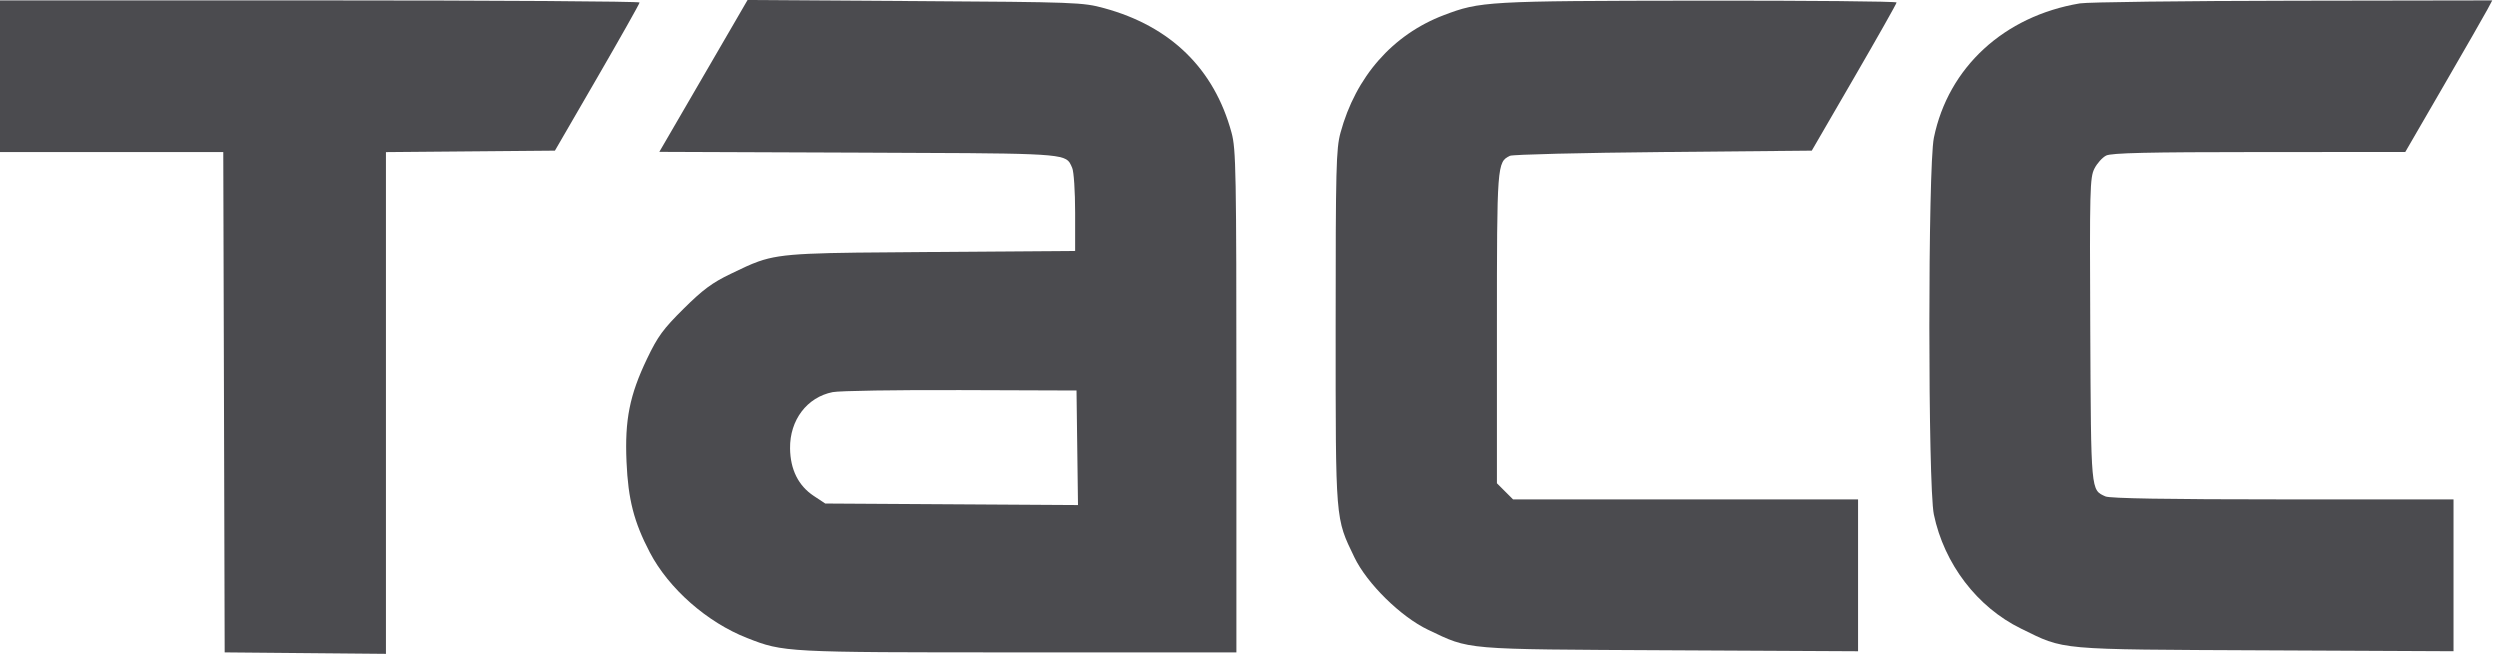
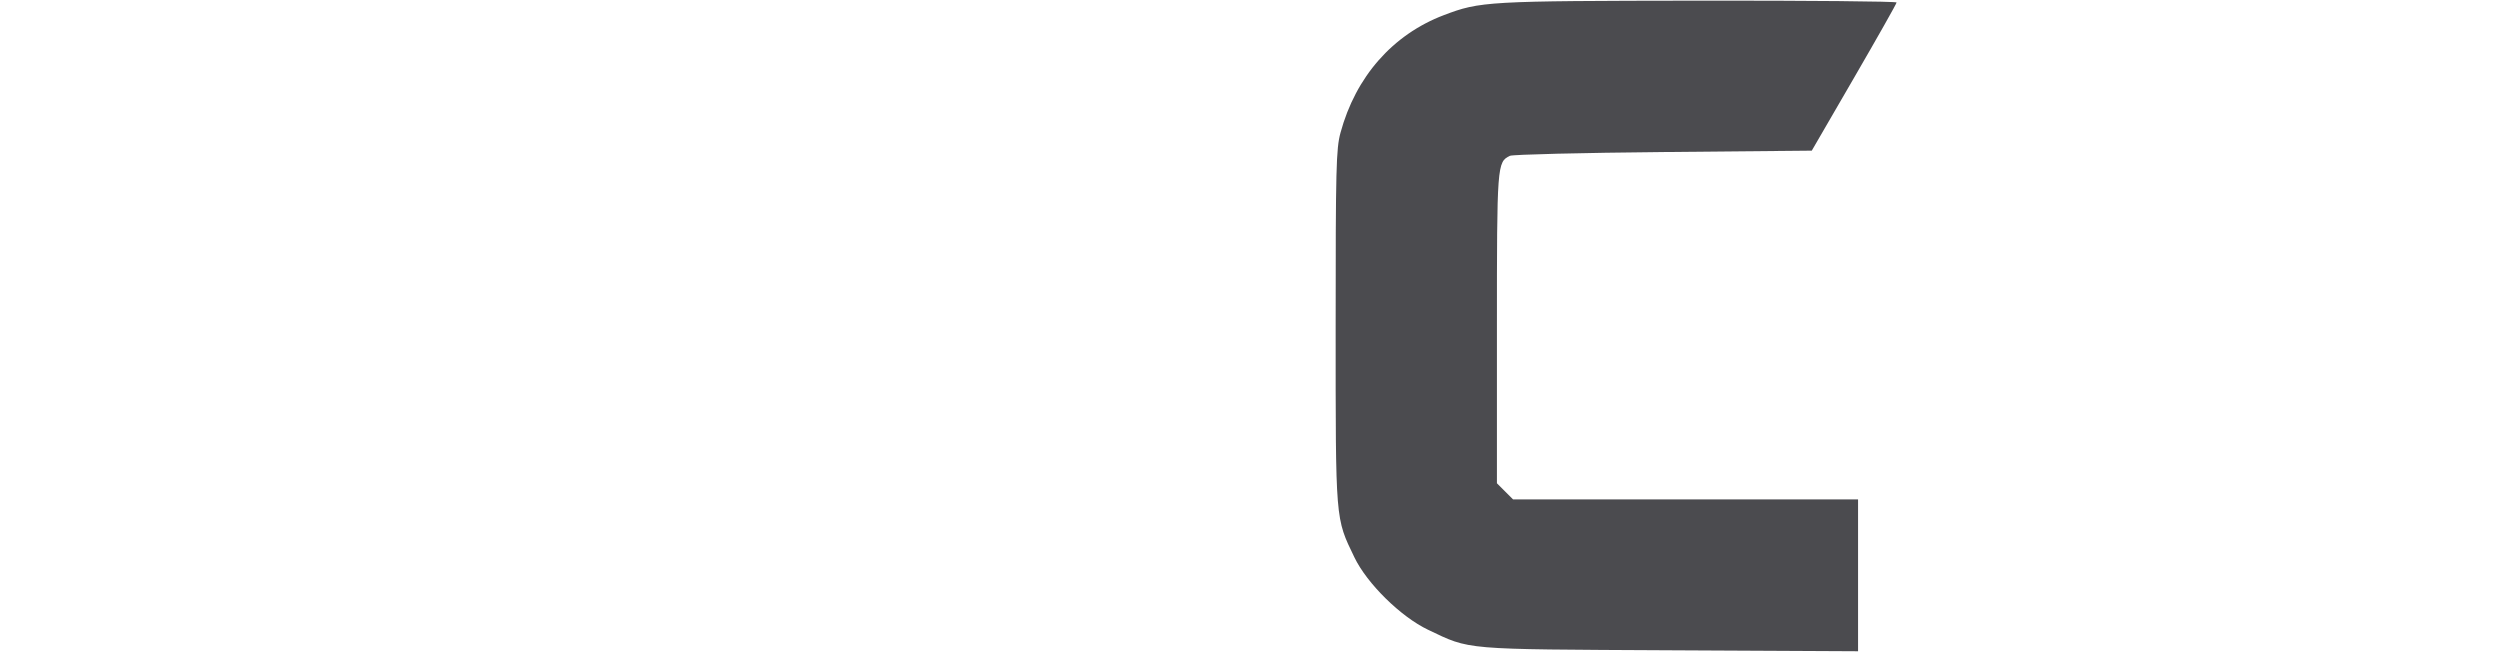
<svg xmlns="http://www.w3.org/2000/svg" width="130" height="34" viewBox="0 0 130 34" fill="none">
-   <path d="M31.057 4.036C32.267 1.947 33.258 0.189 33.258 0.13C33.258 0.07 25.775 0.021 16.629 0.021H0V3.964V7.906H5.805H11.61L11.647 20.915L11.683 33.924L15.876 33.962L20.069 34V20.955V7.91L24.463 7.872L28.856 7.834L31.057 4.036Z" fill="#1F1F24" fill-opacity="0.8" />
  <path d="M96.416 4.035C97.628 1.946 98.621 0.188 98.623 0.129C98.625 0.07 93.997 0.027 88.34 0.034C77.315 0.048 76.972 0.068 75.076 0.789C72.42 1.799 70.495 3.991 69.706 6.902C69.478 7.746 69.454 8.699 69.454 17.009C69.454 27.18 69.432 26.913 70.427 28.978C71.084 30.344 72.841 32.072 74.256 32.746C76.48 33.804 75.955 33.759 86.835 33.815L96.619 33.865V29.917V25.968H87.648H78.678L78.259 25.549L77.84 25.13V17.084C77.84 8.539 77.848 8.427 78.516 8.102C78.656 8.034 82.246 7.945 86.492 7.906L94.212 7.834L96.416 4.035Z" fill="#1F1F24" fill-opacity="0.8" />
-   <path d="M127.081 4.441C128.185 2.537 129.203 0.763 129.342 0.5L129.597 0.021L119.236 0.038C113.538 0.047 108.551 0.109 108.154 0.176C104.211 0.837 101.313 3.503 100.562 7.162C100.248 8.689 100.248 25.258 100.561 26.756C101.098 29.325 102.814 31.572 105.089 32.685C107.4 33.817 106.838 33.767 117.799 33.818L127.583 33.864V29.916V25.968H118.702C112.693 25.968 109.712 25.918 109.484 25.814C108.719 25.466 108.735 25.644 108.694 17.152C108.659 9.855 108.675 9.23 108.909 8.768C109.048 8.493 109.324 8.188 109.521 8.089C109.793 7.953 111.693 7.909 117.477 7.907L125.074 7.904L127.081 4.441Z" fill="#1F1F24" fill-opacity="0.8" />
-   <path fill-rule="evenodd" clip-rule="evenodd" d="M57.412 0.424C60.877 1.367 63.141 3.58 64.041 6.902C64.273 7.76 64.293 8.875 64.293 20.879V33.924H52.968C40.808 33.924 40.748 33.921 38.848 33.176C36.767 32.36 34.771 30.603 33.79 28.724C32.965 27.146 32.663 25.971 32.579 24.016C32.484 21.831 32.739 20.549 33.645 18.657C34.2 17.497 34.481 17.112 35.546 16.056C36.55 15.061 37.032 14.703 38.001 14.238C38.584 13.958 39.002 13.751 39.44 13.597C40.723 13.145 42.168 13.149 48.417 13.104L55.907 13.05V11.058C55.907 9.947 55.839 8.917 55.754 8.729C55.704 8.619 55.669 8.526 55.614 8.445C55.28 7.959 54.215 7.974 44.63 7.937L34.285 7.897L36.011 4.927C36.961 3.293 37.993 1.516 38.306 0.978L38.873 0L47.569 0.056C55.965 0.109 56.305 0.122 57.412 0.424ZM41.083 23.316C41.064 21.843 41.966 20.653 43.3 20.39C43.651 20.32 46.647 20.273 49.958 20.285L55.979 20.306L56.017 23.284L56.056 26.263L49.484 26.223L42.913 26.183L42.317 25.789C41.516 25.259 41.097 24.42 41.083 23.316Z" fill="#1F1F24" fill-opacity="0.8" />
</svg>